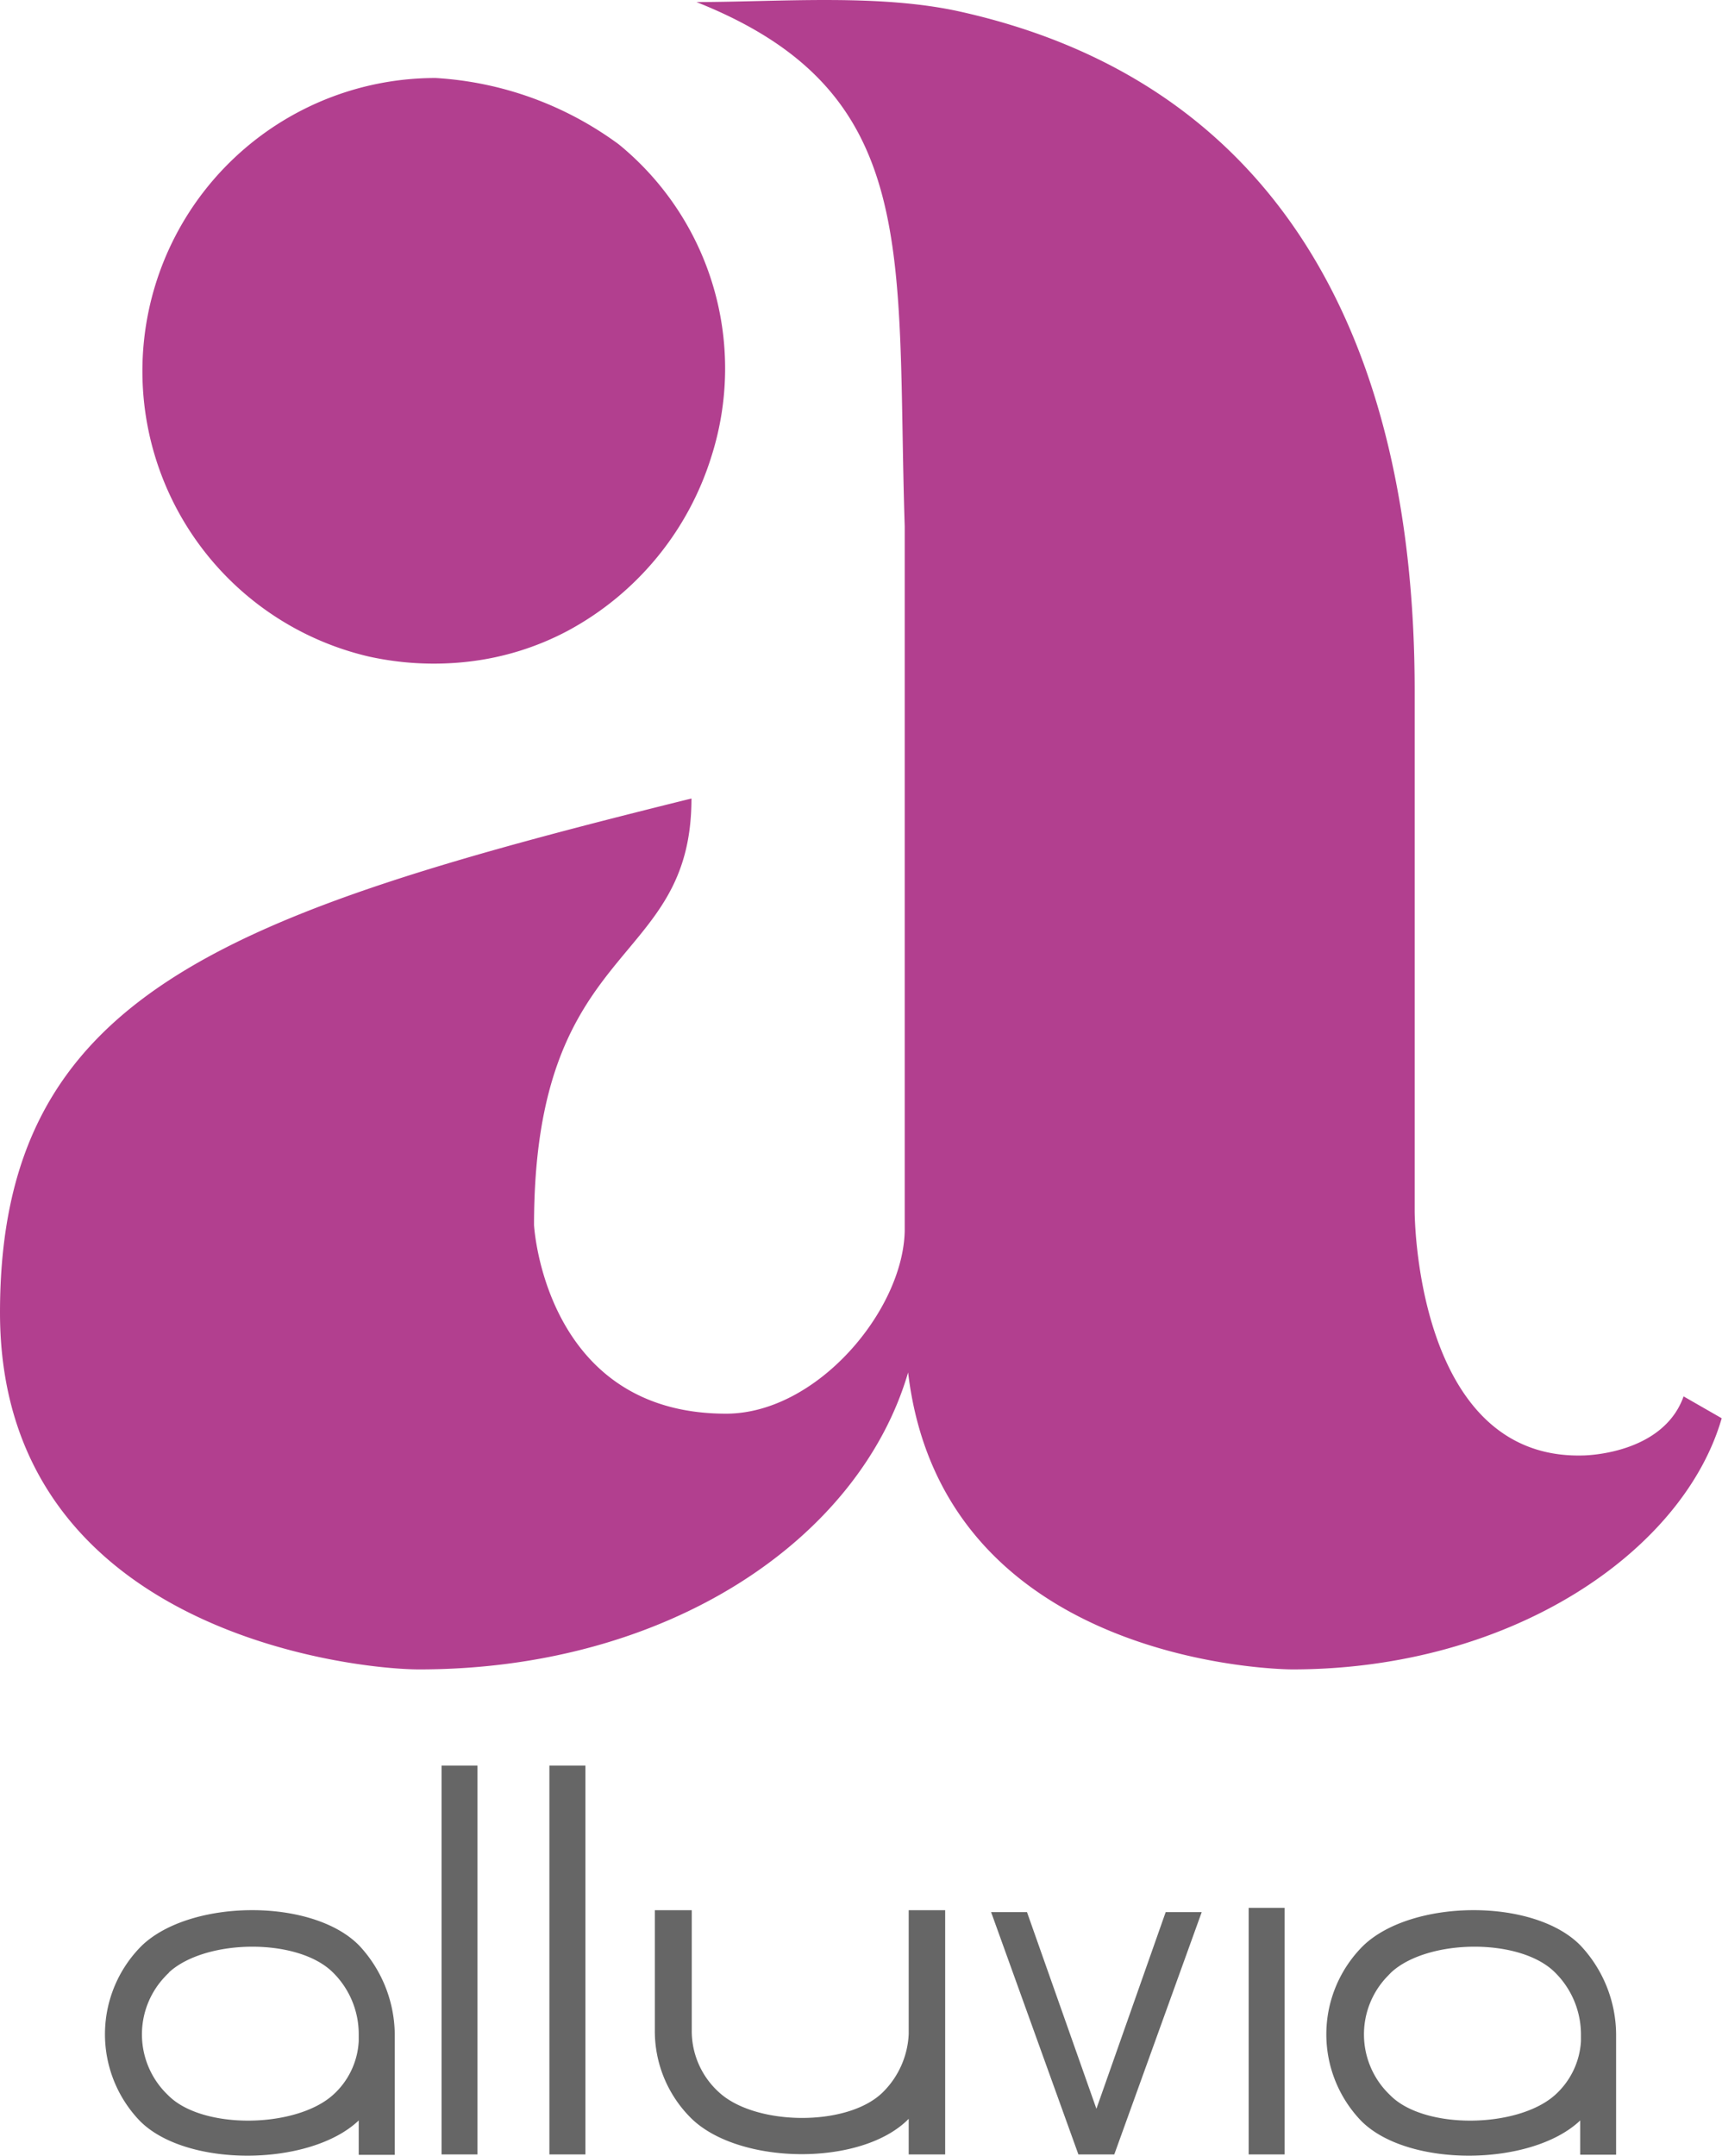
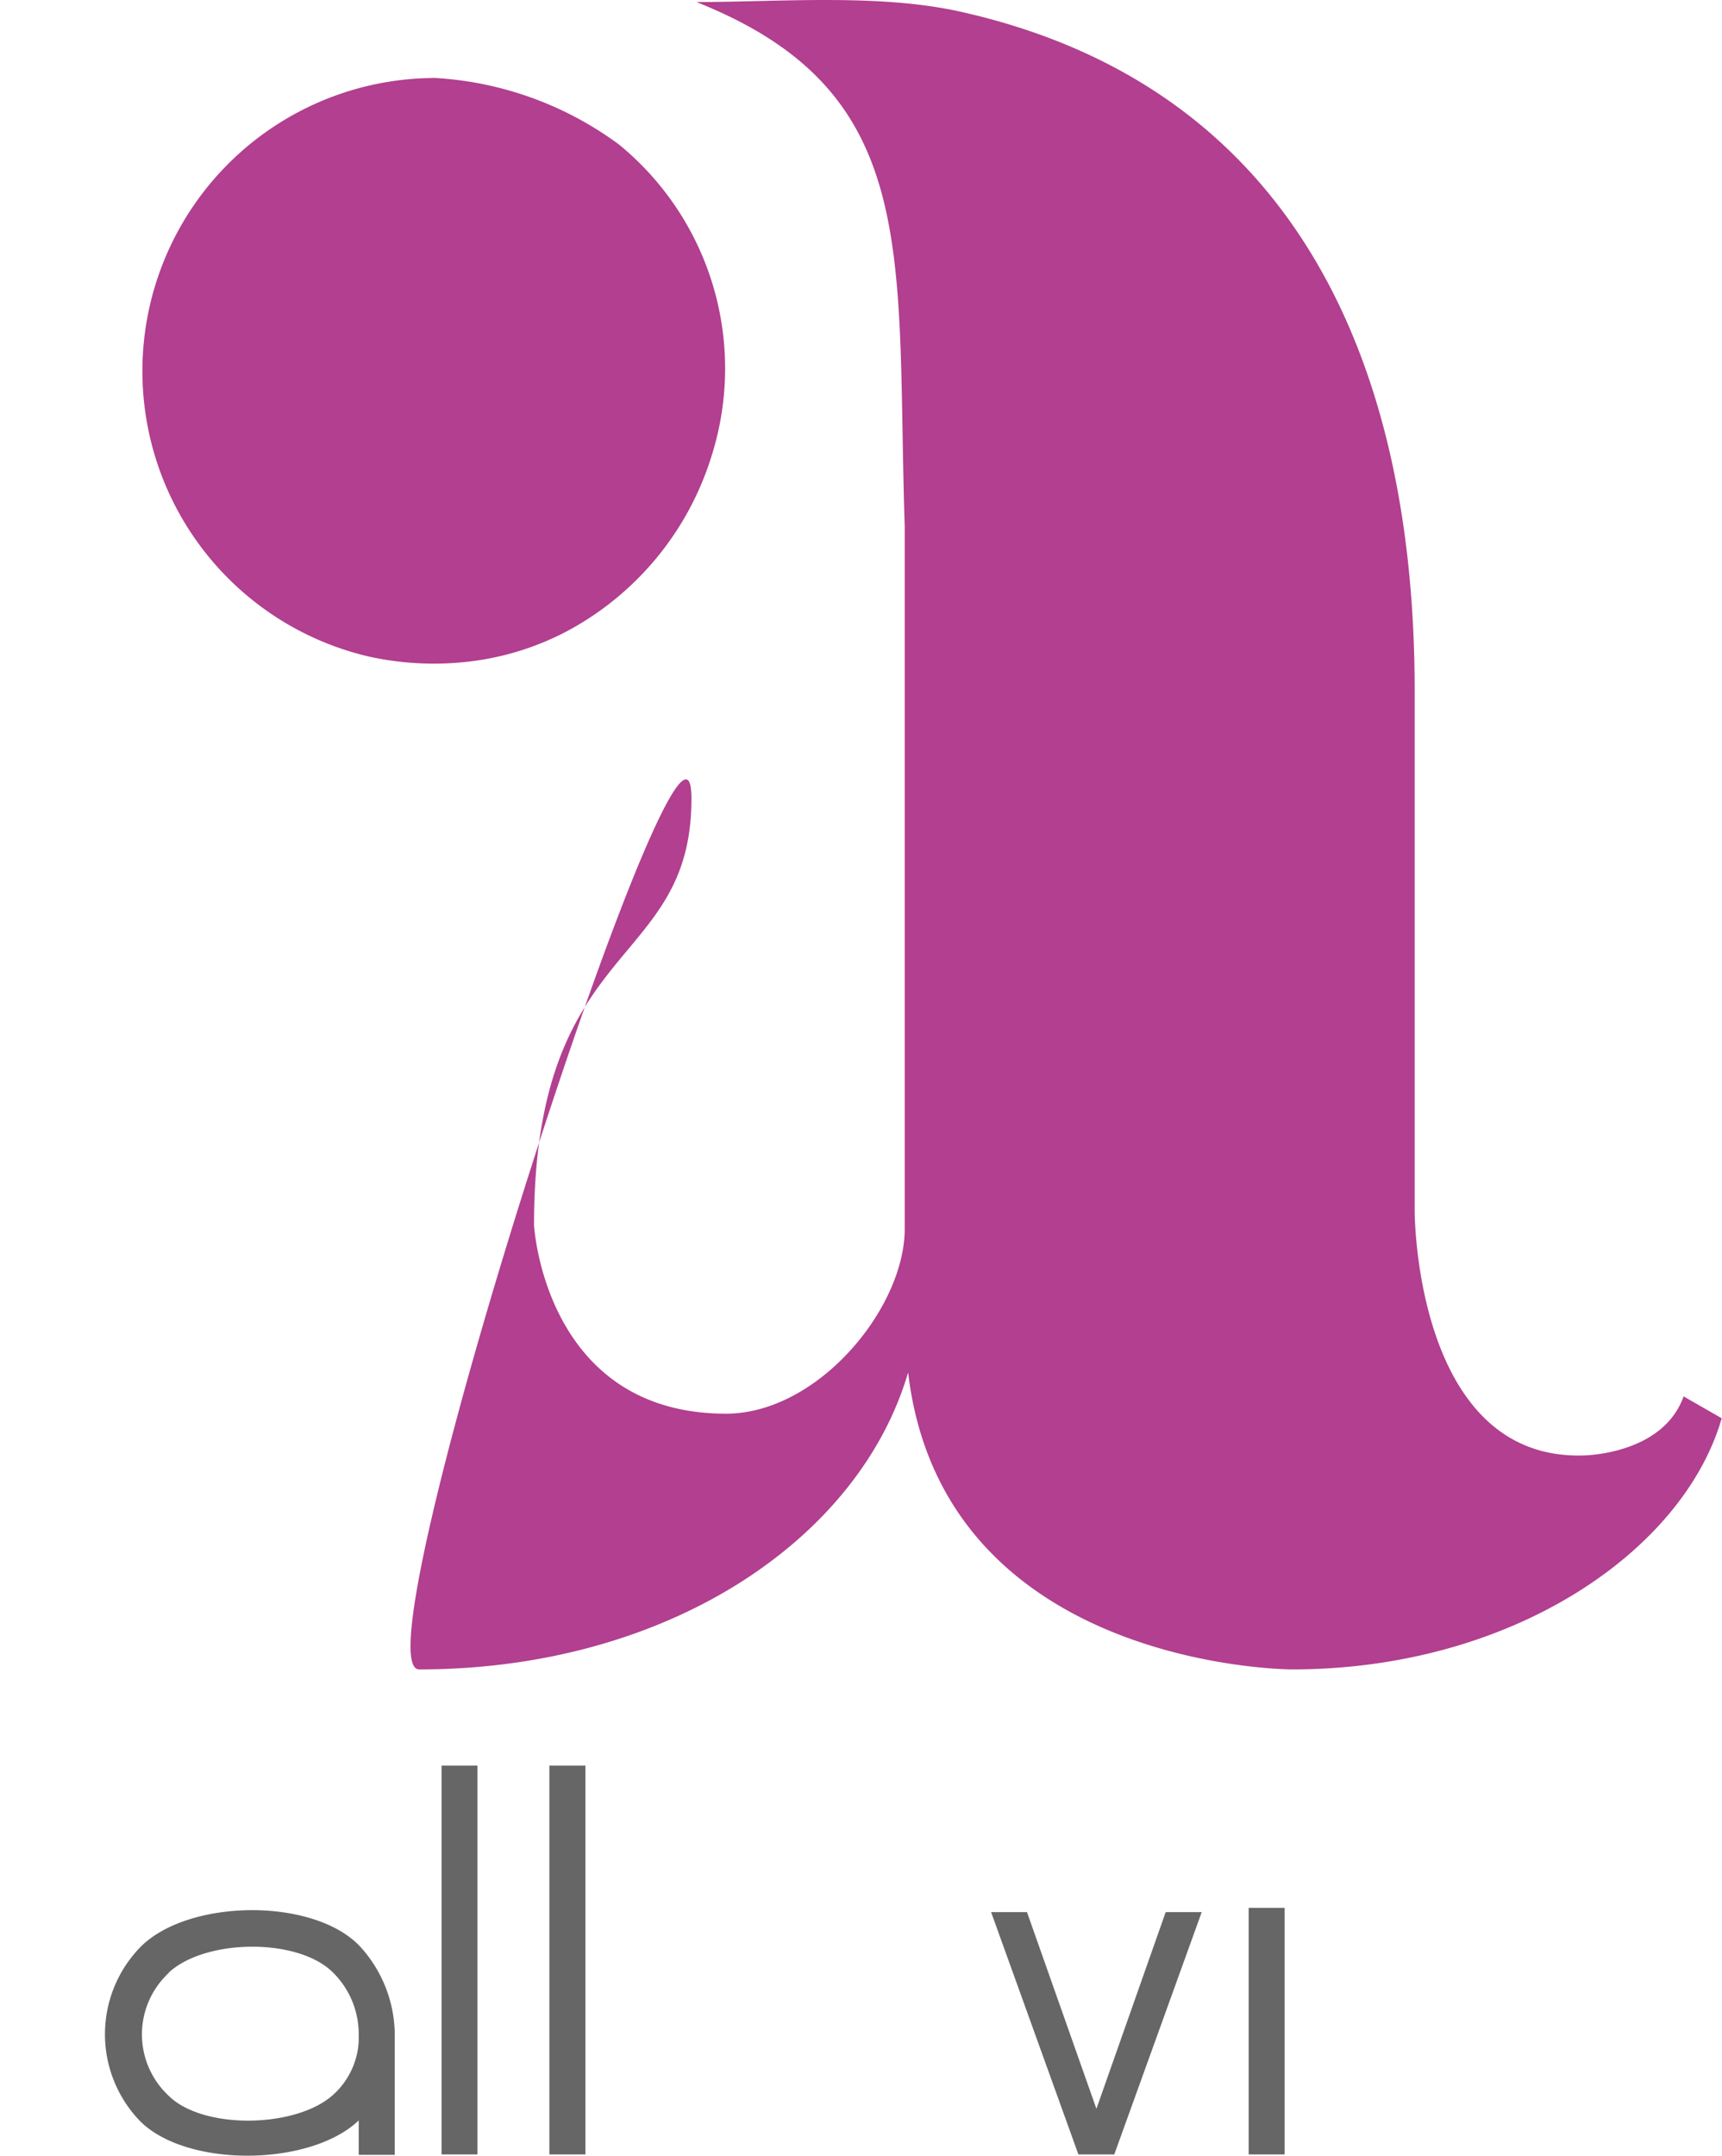
<svg xmlns="http://www.w3.org/2000/svg" viewBox="0 0 116.6 145.94">
  <defs>
    <style>.cls-1{fill:#b23f8f;}.cls-2{fill:#666;}</style>
  </defs>
  <g id="Layer_2" data-name="Layer 2">
    <g id="Layer_1-2" data-name="Layer 1">
      <g id="Layer_2-2" data-name="Layer 2-2">
        <g id="Header">
-           <path class="cls-1" d="M61.26,83.32c-.11,5.38-5.95,12.37-12.1,12.37-12.3,0-13-12.76-13-12.76,0-19.54,10.66-17.25,10.66-28.88C15.09,61.9,0,67.29,0,88.85S23.89,113,28.38,113c16.79,0,29.79-8.76,33.11-20.1,2.37,20.1,26,20.1,26,20.1,14.89,0,26.49-8,29.09-17L114,94.52c-1.43,4-6.86,4-6.86,4C95.79,98.78,95.79,82,95.79,82V46.75C95.79,23.14,86.64,5.63,65.07.8,59.57-.44,52.87.13,47.16.14c15.35,6.1,13.5,17,14.1,35.49V83.32M29.5,5.28a23.2,23.2,0,0,1,12.41,4.5A19.58,19.58,0,0,1,48.17,30.9a20.21,20.21,0,0,1-9.73,11.8,18.93,18.93,0,0,1-6.67,2.08,20.45,20.45,0,0,1-6.8-.34A19.84,19.84,0,0,1,29.5,5.28Z" />
+           <path class="cls-1" d="M61.26,83.32c-.11,5.38-5.95,12.37-12.1,12.37-12.3,0-13-12.76-13-12.76,0-19.54,10.66-17.25,10.66-28.88S23.89,113,28.38,113c16.79,0,29.79-8.76,33.11-20.1,2.37,20.1,26,20.1,26,20.1,14.89,0,26.49-8,29.09-17L114,94.52c-1.43,4-6.86,4-6.86,4C95.79,98.78,95.79,82,95.79,82V46.75C95.79,23.14,86.64,5.63,65.07.8,59.57-.44,52.87.13,47.16.14c15.35,6.1,13.5,17,14.1,35.49V83.32M29.5,5.28a23.2,23.2,0,0,1,12.41,4.5A19.58,19.58,0,0,1,48.17,30.9a20.21,20.21,0,0,1-9.73,11.8,18.93,18.93,0,0,1-6.67,2.08,20.45,20.45,0,0,1-6.8-.34A19.84,19.84,0,0,1,29.5,5.28Z" />
          <path class="cls-2" d="M11.44,133.51c2.47-2.27,8.71-2.37,11.1,0a5.86,5.86,0,0,1,1.75,4.17v.48a5.25,5.25,0,0,1-1.75,3.65c-2.53,2.26-8.87,2.36-11.17,0a5.67,5.67,0,0,1-.21-8,3.7,3.7,0,0,1,.28-.28m12.85,12.33h2.44V137.7a8.92,8.92,0,0,0-2.4-6c-3.16-3.25-11.44-3.16-14.73,0a8.46,8.46,0,0,0-.16,11.83c3.12,3.21,11.54,3.15,14.85,0v2.27Z" />
          <path class="cls-2" d="M32.33,119.51H29.9v26.32h2.43Zm7.31,0H37.2v26.32h2.44Z" />
-           <path class="cls-2" d="M61.53,145.83H64V129.3H61.53v8.38a5.9,5.9,0,0,1-1.75,3.94c-2.4,2.37-8.65,2.27-11.1,0a5.59,5.59,0,0,1-1.84-4.2V129.3h-2.5v8.12a8.29,8.29,0,0,0,2.5,6c3.25,3.13,11.5,3.25,14.69,0v2.37Z" />
          <polygon class="cls-2" points="69.54 129.43 67.11 129.43 73.02 145.83 75.45 145.83 81.37 129.43 78.93 129.43 74.24 142.74 69.54 129.43" />
          <rect class="cls-2" x="84.55" y="129.14" width="2.43" height="16.69" />
-           <path class="cls-2" d="M94.2,133.51c2.46-2.27,8.71-2.37,11.09,0a5.91,5.91,0,0,1,1.76,4.17v.48a5.3,5.3,0,0,1-1.76,3.65c-2.53,2.26-8.87,2.36-11.17,0a5.66,5.66,0,0,1-.21-8l.27-.28M107,145.85h2.43V137.7a8.87,8.87,0,0,0-2.4-6c-3.15-3.25-11.43-3.16-14.72,0a8.45,8.45,0,0,0-.17,11.83c3.13,3.21,11.54,3.15,14.86,0v2.27Z" />
        </g>
      </g>
    </g>
  </g>
</svg>